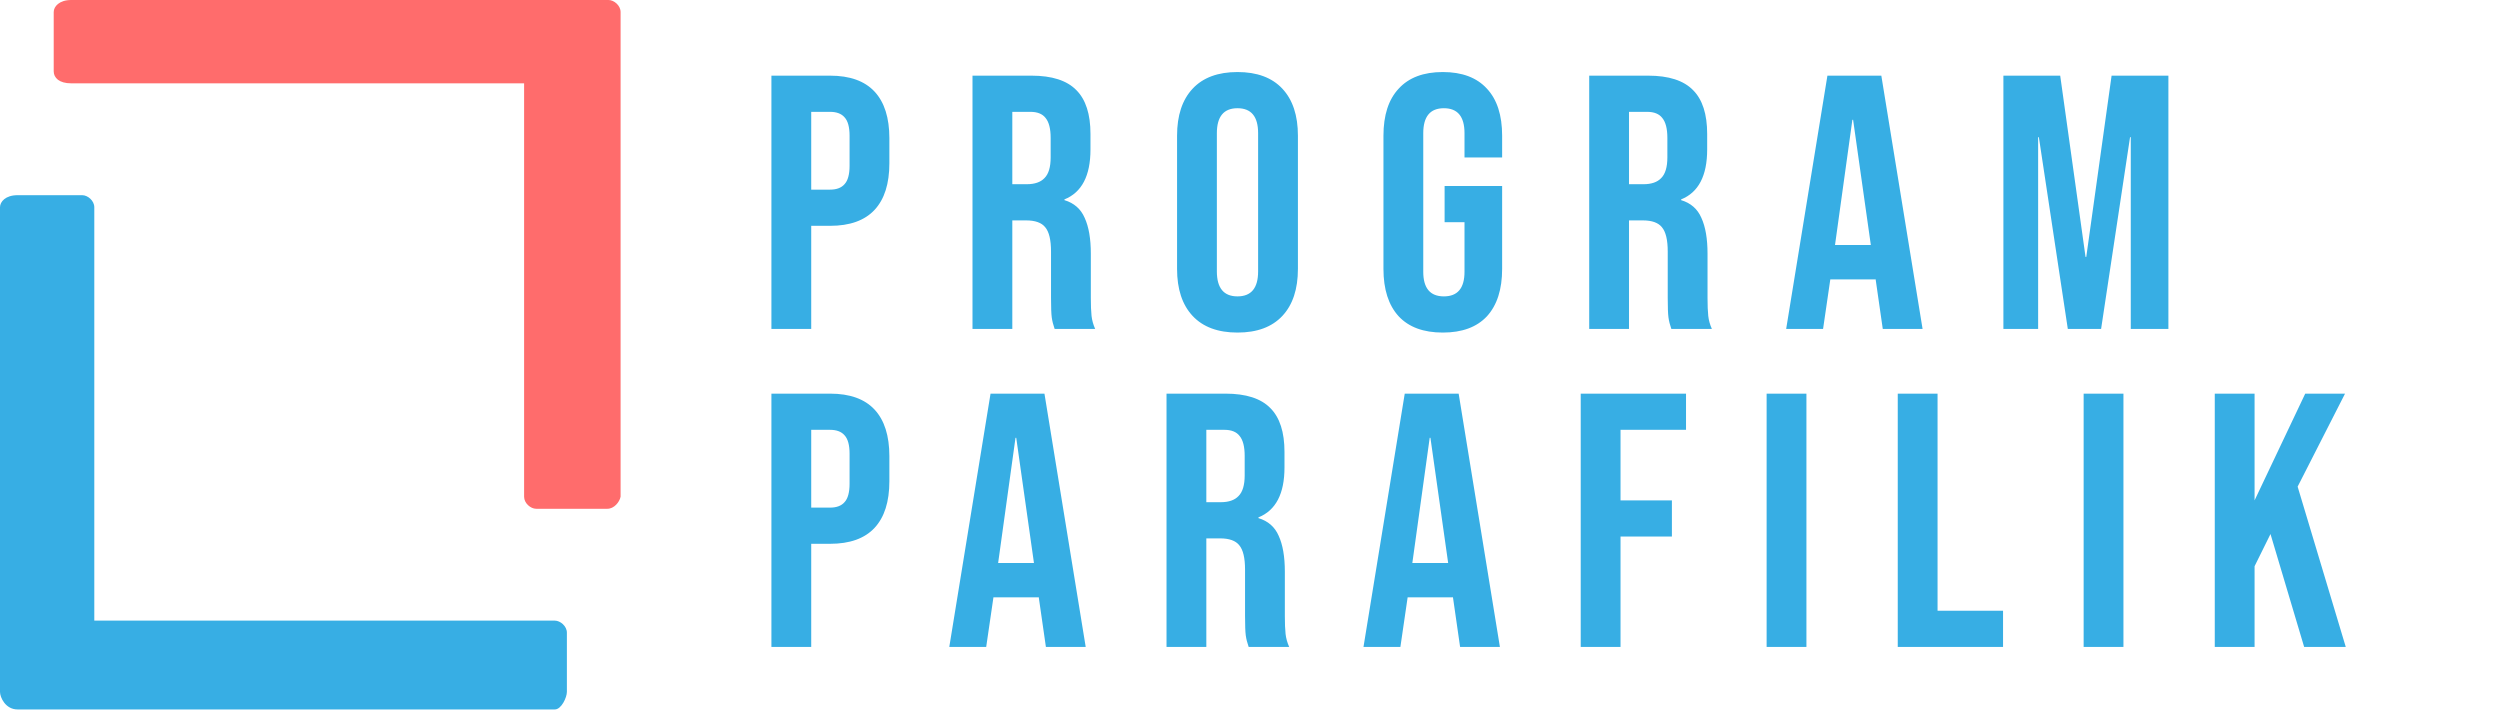
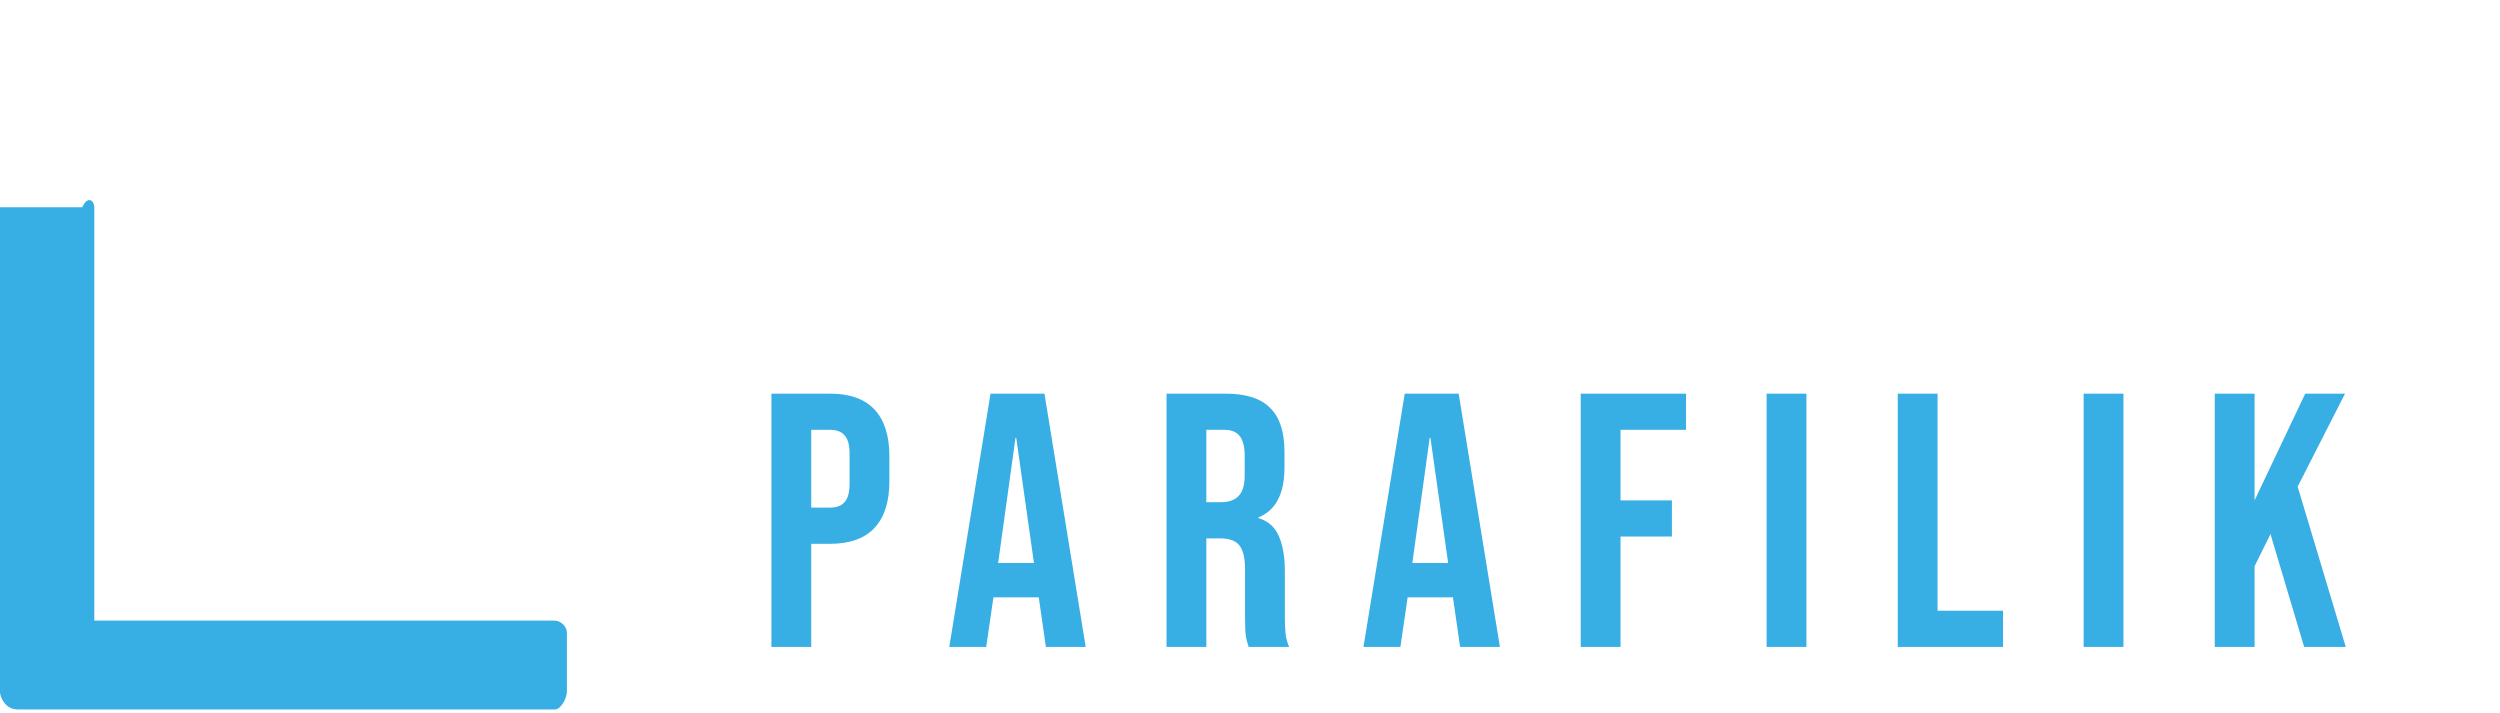
<svg xmlns="http://www.w3.org/2000/svg" width="228" height="65" viewBox="0 0 228 65" fill="none">
-   <path d="M55.398 46.4H48.898C48.398 46.4 47.798 45.9 47.798 45.3V7.6H6.498C5.398 7.6 4.898 7.1 4.898 6.5V1.1C4.898 0.6 5.398 0 6.498 0H55.498C55.998 0 56.598 0.5 56.598 1.1V45.3C56.498 45.8 55.998 46.4 55.398 46.4Z" fill="#FF6C6C" />
-   <path d="M50.6 64.701H1.6C0.5 64.701 0 63.601 0 63.101V18.901C0 18.401 0.5 17.801 1.6 17.801H7.5C8 17.801 8.6 18.301 8.6 18.901V56.601H50.6C51.1 56.601 51.7 57.101 51.7 57.701V63.101C51.7 63.601 51.2 64.701 50.6 64.701Z" fill="#37AEE4" />
-   <path d="M70.353 6.9H75.699C77.503 6.9 78.856 7.384 79.758 8.352C80.66 9.32 81.111 10.739 81.111 12.609V14.886C81.111 16.756 80.66 18.175 79.758 19.143C78.856 20.111 77.503 20.595 75.699 20.595H73.983V30H70.353V6.9ZM75.699 17.295C76.293 17.295 76.733 17.13 77.019 16.8C77.327 16.47 77.481 15.909 77.481 15.117V12.378C77.481 11.586 77.327 11.025 77.019 10.695C76.733 10.365 76.293 10.2 75.699 10.2H73.983V17.295H75.699ZM88.692 6.9H94.072C95.942 6.9 97.305 7.34 98.163 8.22C99.022 9.078 99.451 10.409 99.451 12.213V13.632C99.451 16.03 98.659 17.548 97.075 18.186V18.252C97.954 18.516 98.57 19.055 98.922 19.869C99.296 20.683 99.484 21.772 99.484 23.136V27.195C99.484 27.855 99.505 28.394 99.549 28.812C99.594 29.208 99.704 29.604 99.879 30H96.183C96.052 29.626 95.963 29.274 95.919 28.944C95.876 28.614 95.853 28.02 95.853 27.162V22.938C95.853 21.882 95.677 21.145 95.326 20.727C94.996 20.309 94.412 20.1 93.576 20.1H92.323V30H88.692V6.9ZM93.642 16.8C94.368 16.8 94.907 16.613 95.26 16.239C95.633 15.865 95.82 15.238 95.82 14.358V12.576C95.82 11.74 95.666 11.135 95.359 10.761C95.073 10.387 94.611 10.2 93.972 10.2H92.323V16.8H93.642ZM112.859 30.33C111.077 30.33 109.713 29.824 108.767 28.812C107.821 27.8 107.348 26.37 107.348 24.522V12.378C107.348 10.53 107.821 9.1 108.767 8.088C109.713 7.076 111.077 6.57 112.859 6.57C114.641 6.57 116.005 7.076 116.951 8.088C117.897 9.1 118.37 10.53 118.37 12.378V24.522C118.37 26.37 117.897 27.8 116.951 28.812C116.005 29.824 114.641 30.33 112.859 30.33ZM112.859 27.03C114.113 27.03 114.74 26.271 114.74 24.753V12.147C114.74 10.629 114.113 9.87 112.859 9.87C111.605 9.87 110.978 10.629 110.978 12.147V24.753C110.978 26.271 111.605 27.03 112.859 27.03ZM131.583 30.33C129.823 30.33 128.481 29.835 127.557 28.845C126.633 27.833 126.171 26.392 126.171 24.522V12.378C126.171 10.508 126.633 9.078 127.557 8.088C128.481 7.076 129.823 6.57 131.583 6.57C133.343 6.57 134.685 7.076 135.609 8.088C136.533 9.078 136.995 10.508 136.995 12.378V14.358H133.563V12.147C133.563 10.629 132.936 9.87 131.682 9.87C130.428 9.87 129.801 10.629 129.801 12.147V24.786C129.801 26.282 130.428 27.03 131.682 27.03C132.936 27.03 133.563 26.282 133.563 24.786V20.265H131.748V16.965H136.995V24.522C136.995 26.392 136.533 27.833 135.609 28.845C134.685 29.835 133.343 30.33 131.583 30.33ZM144.936 6.9H150.315C152.185 6.9 153.549 7.34 154.407 8.22C155.265 9.078 155.694 10.409 155.694 12.213V13.632C155.694 16.03 154.902 17.548 153.318 18.186V18.252C154.198 18.516 154.814 19.055 155.166 19.869C155.54 20.683 155.727 21.772 155.727 23.136V27.195C155.727 27.855 155.749 28.394 155.793 28.812C155.837 29.208 155.947 29.604 156.123 30H152.427C152.295 29.626 152.207 29.274 152.163 28.944C152.119 28.614 152.097 28.02 152.097 27.162V22.938C152.097 21.882 151.921 21.145 151.569 20.727C151.239 20.309 150.656 20.1 149.82 20.1H148.566V30H144.936V6.9ZM149.886 16.8C150.612 16.8 151.151 16.613 151.503 16.239C151.877 15.865 152.064 15.238 152.064 14.358V12.576C152.064 11.74 151.91 11.135 151.602 10.761C151.316 10.387 150.854 10.2 150.216 10.2H148.566V16.8H149.886ZM166.66 6.9H171.577L175.339 30H171.709L171.049 25.413V25.479H166.924L166.264 30H162.898L166.66 6.9ZM170.62 22.344L169.003 10.926H168.937L167.353 22.344H170.62ZM182.71 6.9H187.891L190.201 23.433H190.267L192.577 6.9H197.758V30H194.326V12.51H194.26L191.62 30H188.584L185.944 12.51H185.878V30H182.71V6.9Z" fill="#37AEE4" />
+   <path d="M50.6 64.701H1.6C0.5 64.701 0 63.601 0 63.101V18.901H7.5C8 17.801 8.6 18.301 8.6 18.901V56.601H50.6C51.1 56.601 51.7 57.101 51.7 57.701V63.101C51.7 63.601 51.2 64.701 50.6 64.701Z" fill="#37AEE4" />
  <path d="M70.353 35.9H75.699C77.503 35.9 78.856 36.384 79.758 37.352C80.66 38.32 81.111 39.739 81.111 41.609V43.886C81.111 45.756 80.66 47.175 79.758 48.143C78.856 49.111 77.503 49.595 75.699 49.595H73.983V59H70.353V35.9ZM75.699 46.295C76.293 46.295 76.733 46.13 77.019 45.8C77.327 45.47 77.481 44.909 77.481 44.117V41.378C77.481 40.586 77.327 40.025 77.019 39.695C76.733 39.365 76.293 39.2 75.699 39.2H73.983V46.295H75.699ZM90.337 35.9H95.254L99.016 59H95.386L94.726 54.413V54.479H90.601L89.941 59H86.575L90.337 35.9ZM94.297 51.344L92.68 39.926H92.614L91.03 51.344H94.297ZM106.387 35.9H111.766C113.636 35.9 115 36.34 115.858 37.22C116.716 38.078 117.145 39.409 117.145 41.213V42.632C117.145 45.03 116.353 46.548 114.769 47.186V47.252C115.649 47.516 116.265 48.055 116.617 48.869C116.991 49.683 117.178 50.772 117.178 52.136V56.195C117.178 56.855 117.2 57.394 117.244 57.812C117.288 58.208 117.398 58.604 117.574 59H113.878C113.746 58.626 113.658 58.274 113.614 57.944C113.57 57.614 113.548 57.02 113.548 56.162V51.938C113.548 50.882 113.372 50.145 113.02 49.727C112.69 49.309 112.107 49.1 111.271 49.1H110.017V59H106.387V35.9ZM111.337 45.8C112.063 45.8 112.602 45.613 112.954 45.239C113.328 44.865 113.515 44.238 113.515 43.358V41.576C113.515 40.74 113.361 40.135 113.053 39.761C112.767 39.387 112.305 39.2 111.667 39.2H110.017V45.8H111.337ZM128.112 35.9H133.029L136.791 59H133.161L132.501 54.413V54.479H128.376L127.716 59H124.35L128.112 35.9ZM132.072 51.344L130.455 39.926H130.389L128.805 51.344H132.072ZM144.162 35.9H153.765V39.2H147.792V45.635H152.478V48.935H147.792V59H144.162V35.9ZM161.116 35.9H164.746V59H161.116V35.9ZM173.075 35.9H176.705V55.7H182.678V59H173.075V35.9ZM190.028 35.9H193.658V59H190.028V35.9ZM201.987 35.9H205.617V45.635L210.237 35.9H213.867L209.544 44.381L213.933 59H210.138L207.069 48.704L205.617 51.641V59H201.987V35.9Z" fill="#37AEE4" />
</svg>